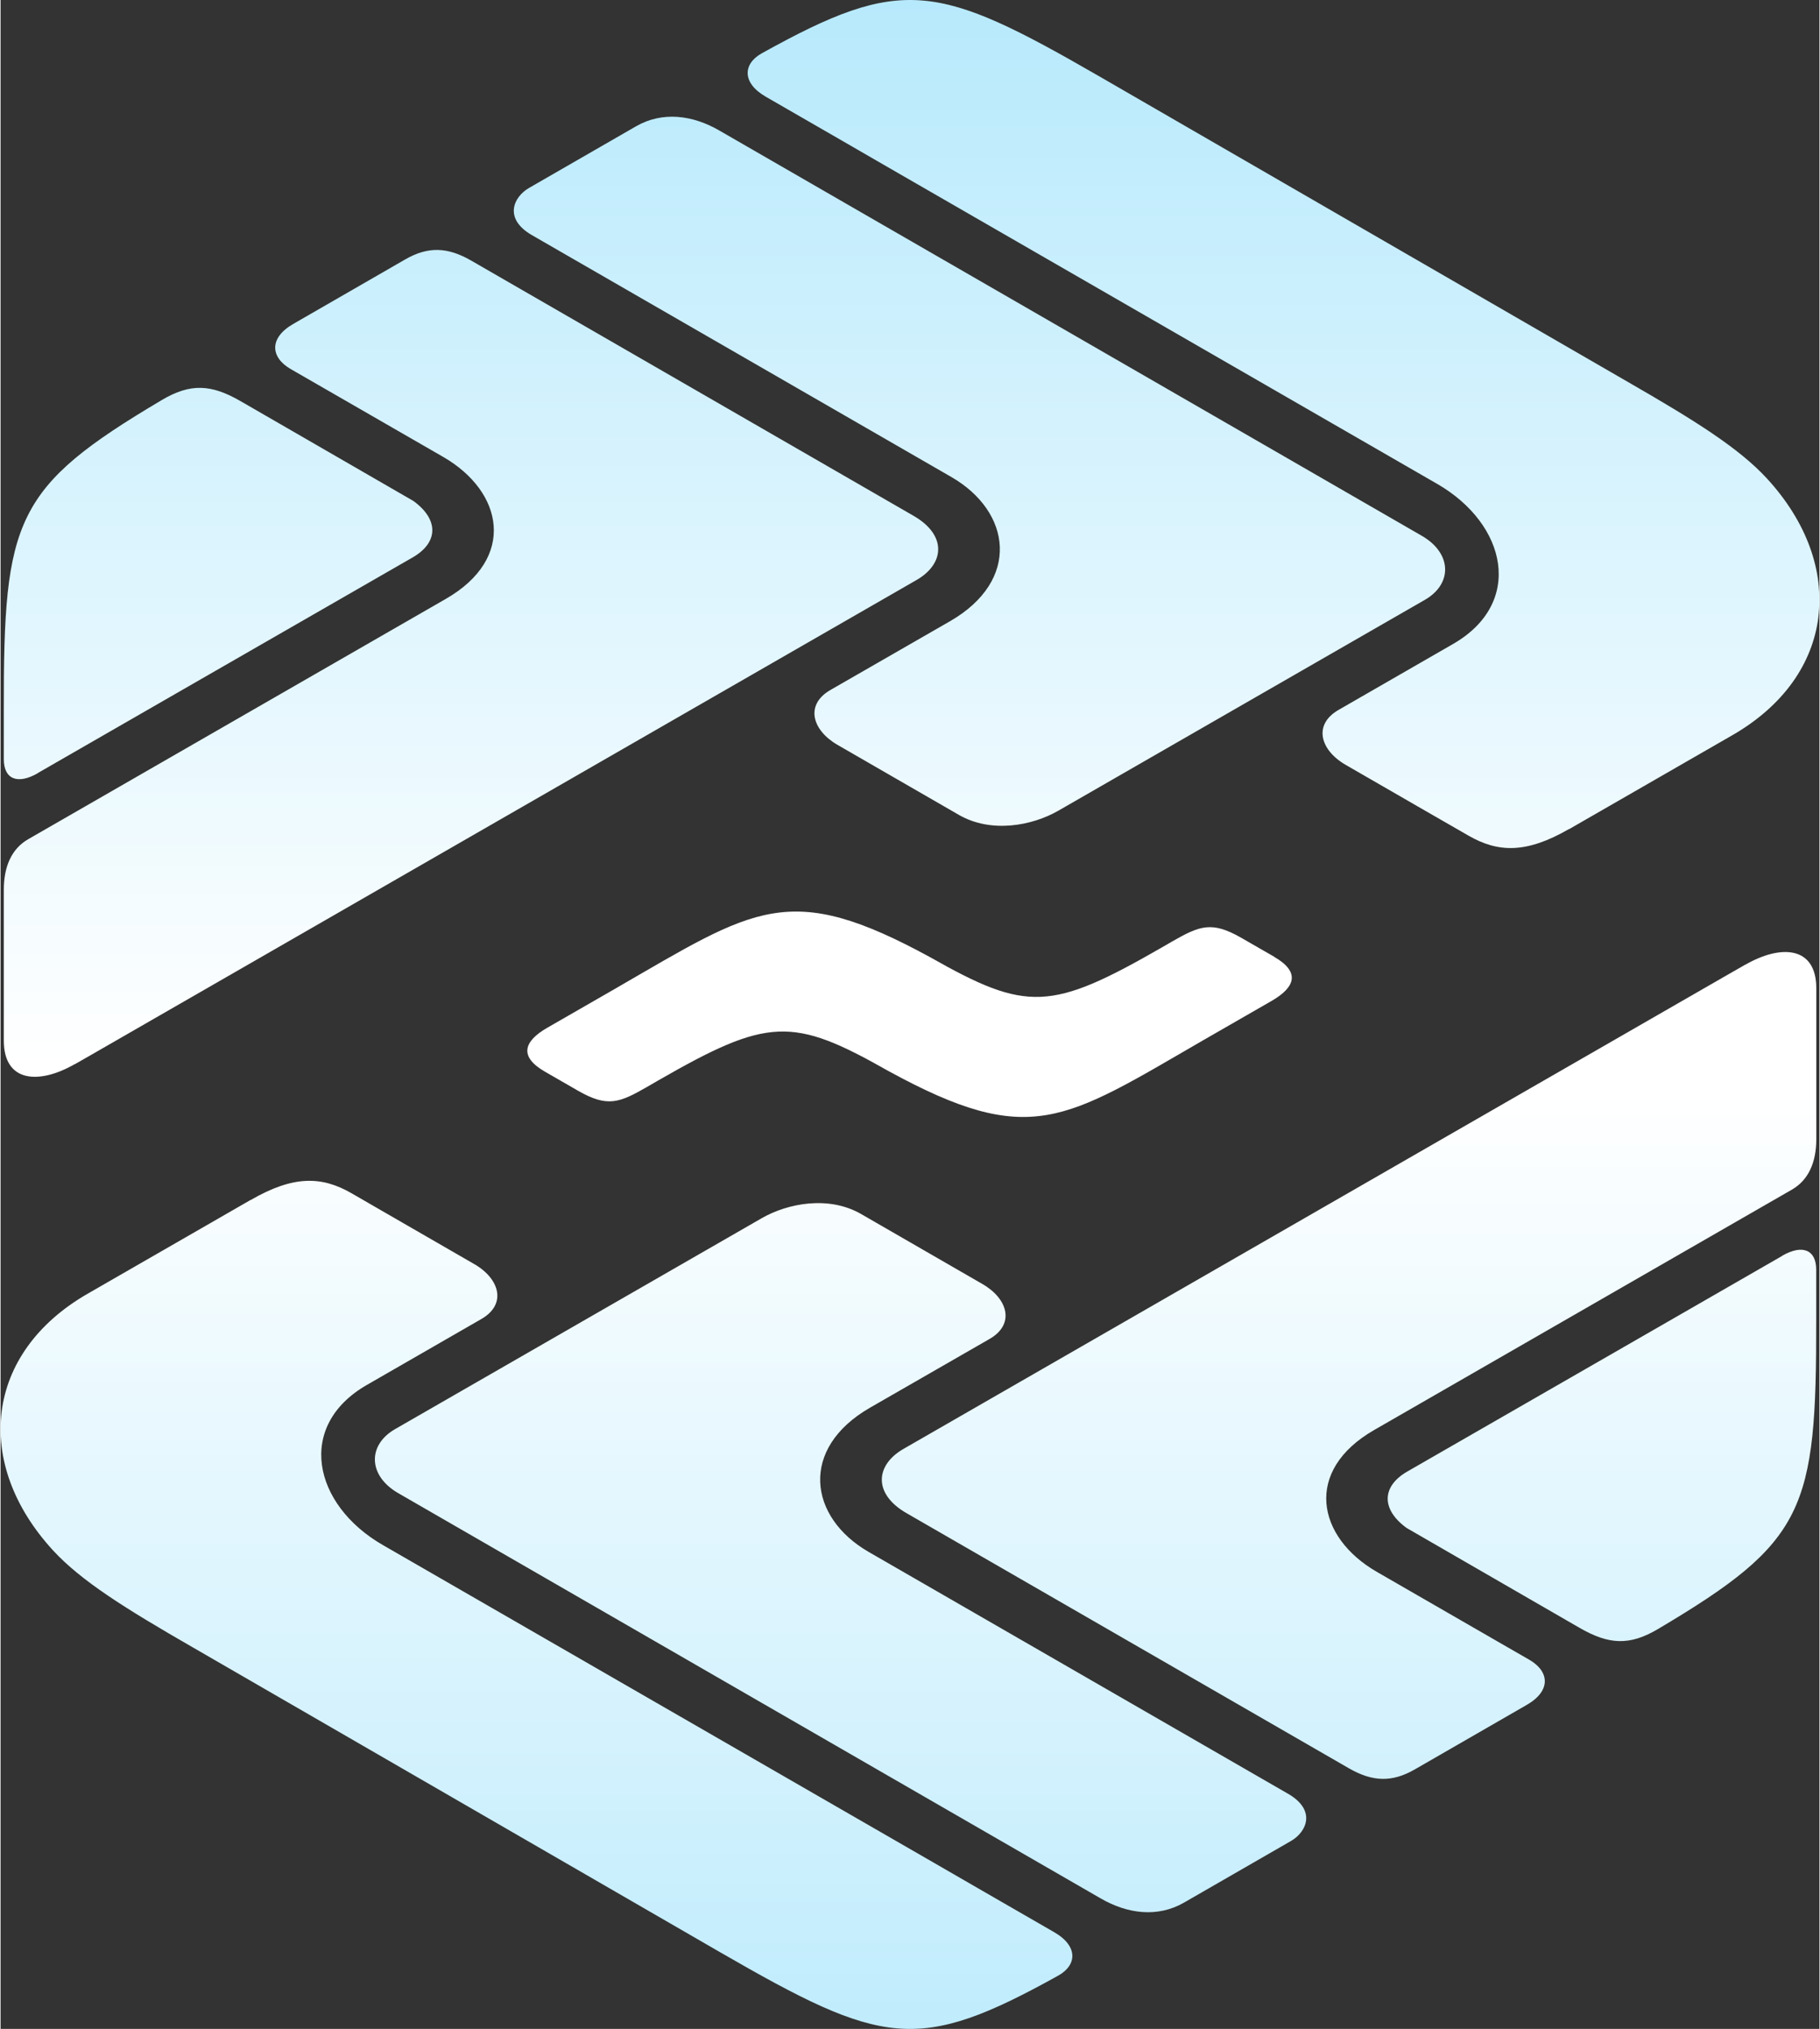
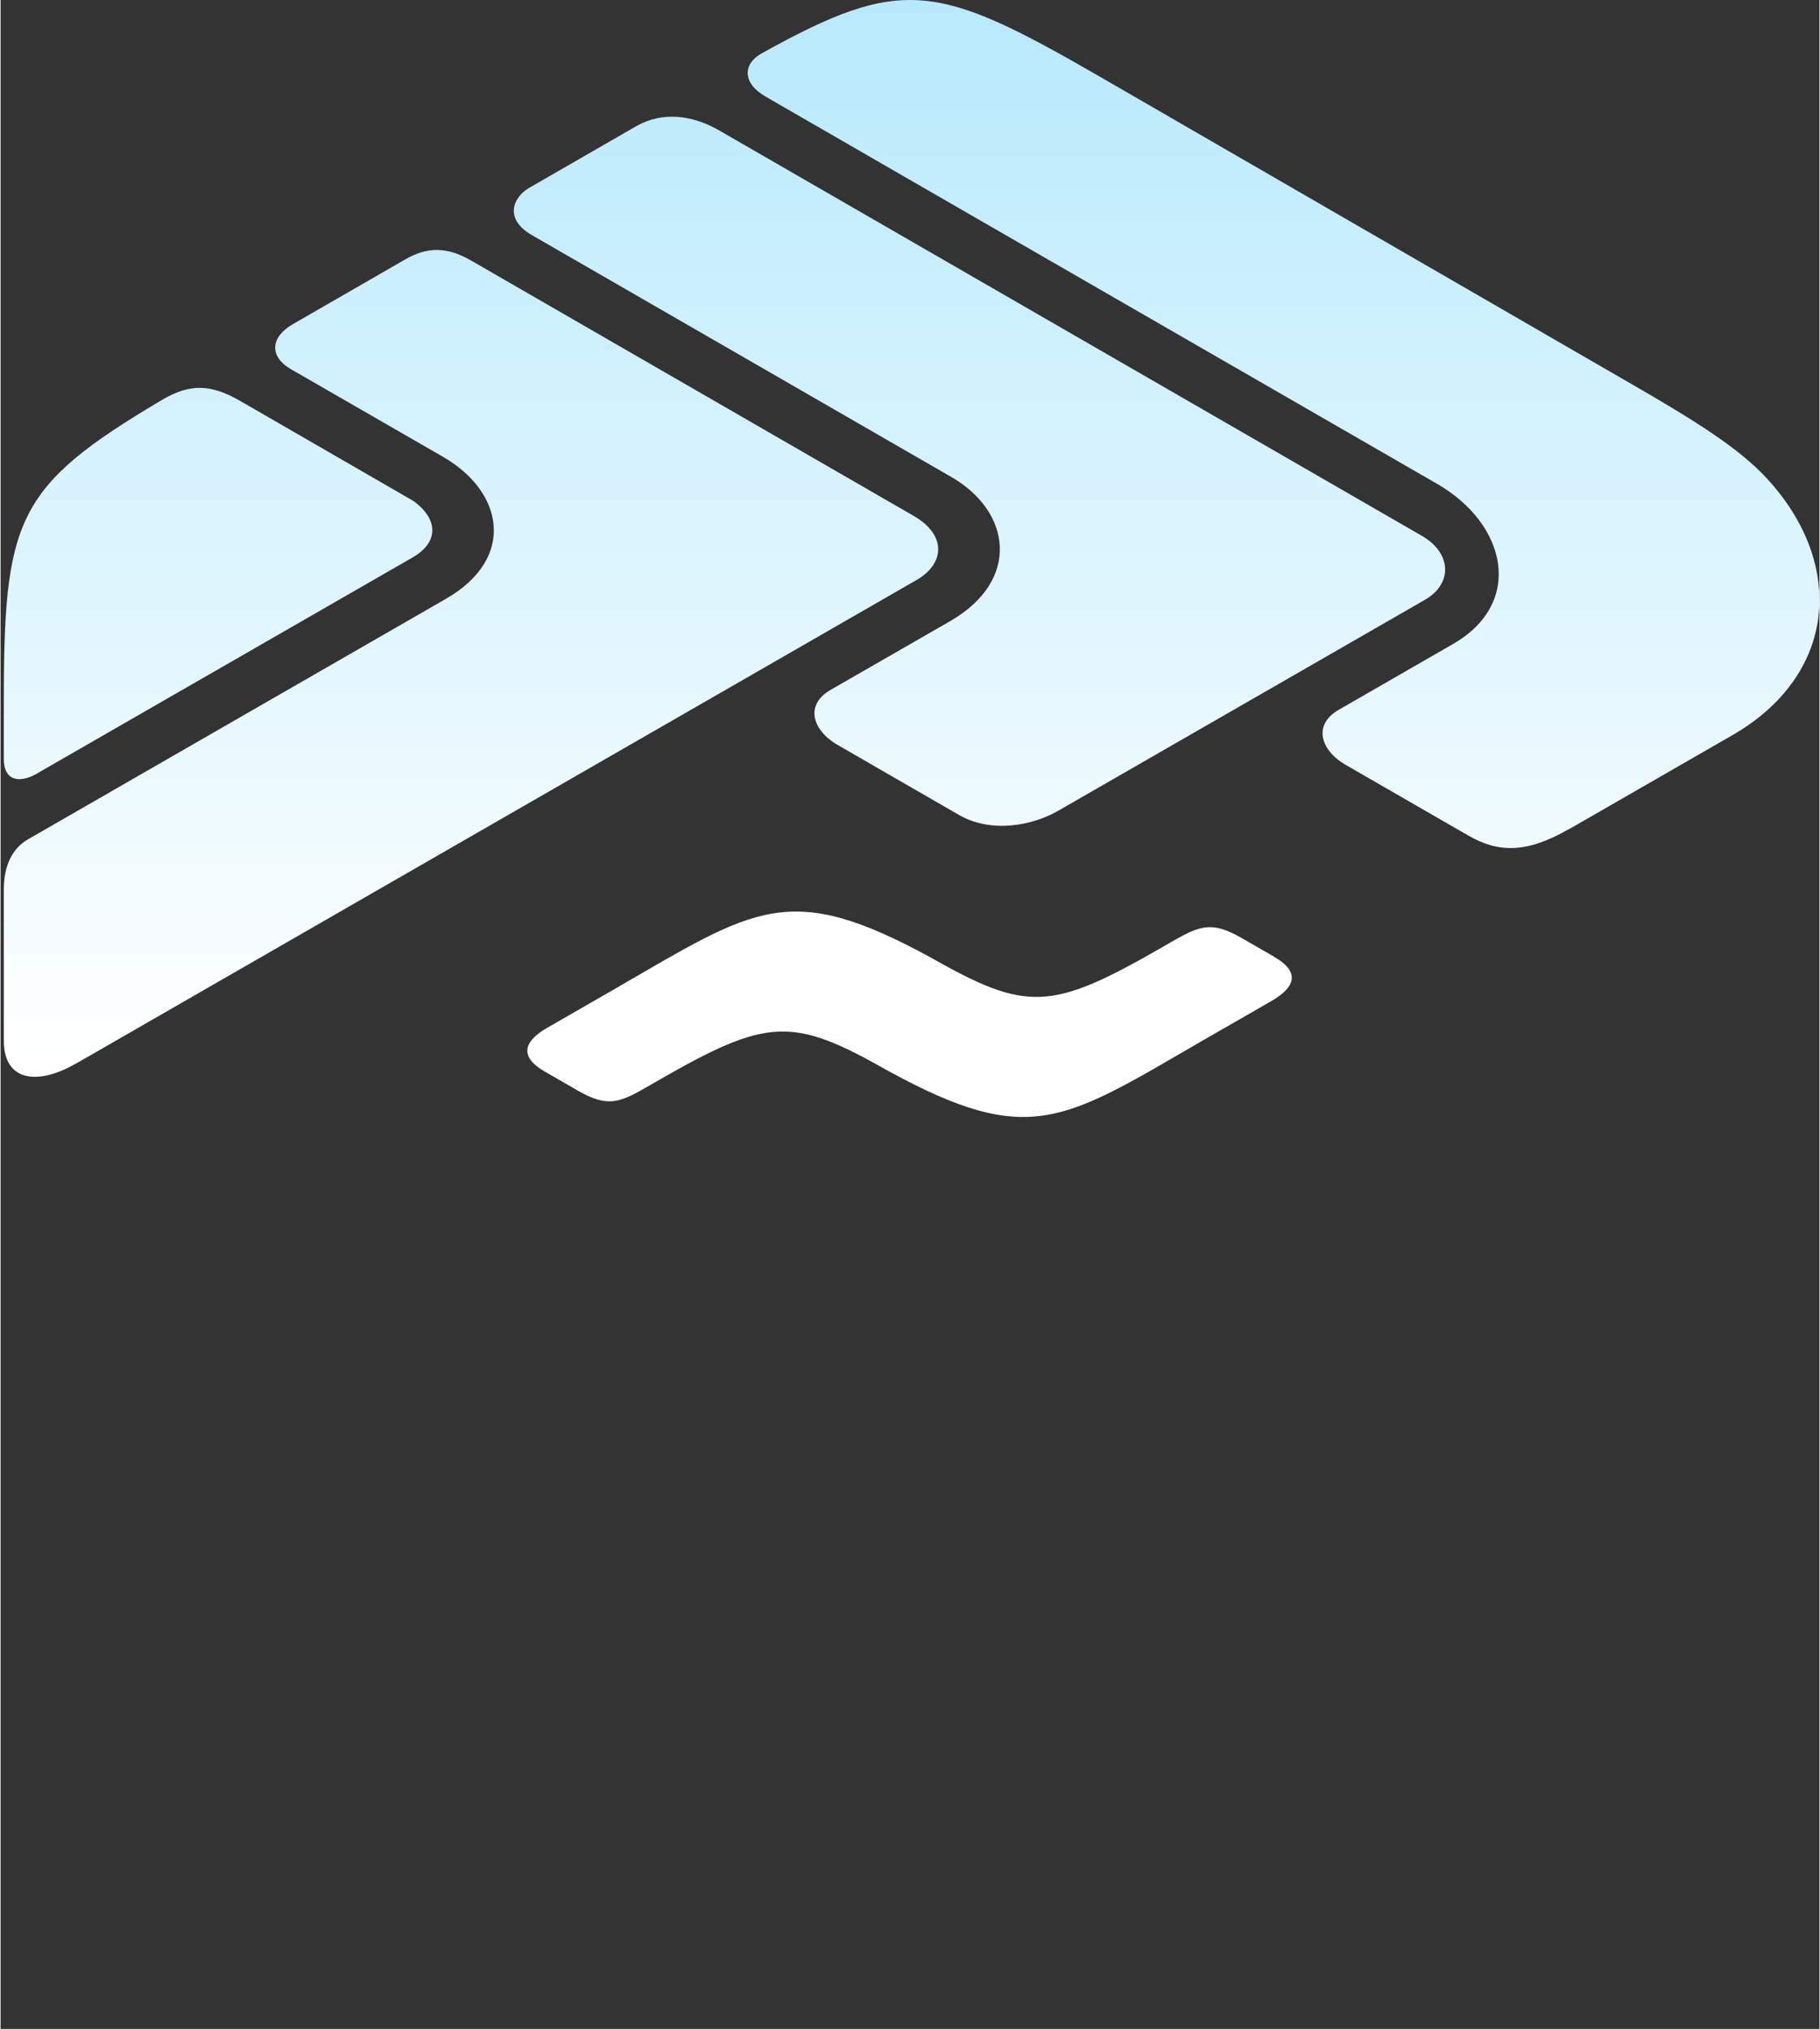
<svg xmlns="http://www.w3.org/2000/svg" xmlns:ns1="http://sodipodi.sourceforge.net/DTD/sodipodi-0.dtd" xmlns:ns2="http://www.inkscape.org/namespaces/inkscape" xmlns:xlink="http://www.w3.org/1999/xlink" xml:space="preserve" width="0.183in" height="0.204in" version="1.1" style="clip-rule:evenodd;fill-rule:evenodd;image-rendering:optimizeQuality;shape-rendering:geometricPrecision;text-rendering:geometricPrecision" viewBox="0 0 183.325 204.489" id="svg9007" ns1:docname="solutions - logo-icons.svg">
  <rect x="0" y="0" width="183.325" height="204.489" fill="#333333" stroke="none" />
  <ns1:namedview id="namedview9009" pagecolor="#ffffff" bordercolor="#666666" borderopacity="1.0" ns2:showpageshadow="2" ns2:pageopacity="0.0" ns2:pagecheckerboard="0" ns2:deskcolor="#d1d1d1" ns2:document-units="in" showgrid="false" />
  <defs id="defs8979">
    <style type="text/css" id="style8957">
   
    .fil2 {fill:#D7E4F2}
    .fil7 {fill:white}
    .fil0 {fill:#112F75}
    .fil8 {fill:url(#id0)}
    .fil1 {fill:url(#id1)}
    .fil3 {fill:url(#id2)}
    .fil4 {fill:url(#id3)}
    .fil6 {fill:url(#id4)}
    .fil5 {fill:url(#id5)}
   
  </style>
    <linearGradient id="id0" gradientUnits="userSpaceOnUse" x1="2657.43" y1="2898.24" x2="2747.36" y2="2898.24">
      <stop offset="0" style="stop-opacity:1; stop-color:#B6E9FC" id="stop8959" />
      <stop offset="1" style="stop-opacity:1; stop-color:white" id="stop8961" />
    </linearGradient>
    <linearGradient id="id4" gradientUnits="userSpaceOnUse" xlink:href="#id0" x1="3010.6" y1="2982.69" x2="3010.6" y2="2873.94">
  </linearGradient>
    <linearGradient id="id5" gradientUnits="userSpaceOnUse" xlink:href="#id0" x1="3009.31" y1="2762.38" x2="3009.31" y2="2871.12">
  </linearGradient>
  </defs>
  <g id="Layer_x0020_1" ns2:label="Layer 1" ns2:groupmode="layer" transform="translate(-2914.052,-2763.73)">
    <g id="_3127366597008">
-       <path class="fil5" d="m 2917.81,2841.64 14.74,-8.48 23.04,-13.25 c 2.59,-1.49 2.66,-3.81 0.07,-5.69 l -13.47,-7.78 -3.95,-2.28 c -2.96,-1.71 -5.05,-1.82 -7.94,-0.11 -14.83,8.8 -15.95,11.99 -15.92,31.2 v 5.01 c 0,1.96 1.34,2.6 3.44,1.39 v 0 z m 154.35,5.65 16.44,-9.46 c 10.39,-5.98 11.56,-17.08 3.49,-25.87 -2.83,-3.07 -7.23,-5.83 -14.08,-9.77 l -53.19,-30.75 c -16.36,-9.44 -19.89,-10.2 -34.04,-2.34 -1.91,1.06 -2.03,2.99 0.42,4.39 6.08,3.49 10.38,6 12.13,7 l 55.52,32.01 c 7.05,4.07 8.76,12.01 1.61,16.13 l -11.55,6.65 c -2.59,1.49 -1.85,4.06 0.72,5.54 l 7.28,4.2 5.11,2.94 c 2.96,1.7 5.8,1.82 10.11,-0.67 v 0 z m -51.48,-1.86 36.94,-21.25 c 2.79,-1.61 2.73,-4.7 -0.34,-6.46 l -70.79,-40.84 c -2.7,-1.56 -5.73,-1.95 -8.39,-0.42 l -10.78,6.21 c -1.58,0.91 -2.59,3.1 0.29,4.76 l 42.28,24.38 c 6.04,3.49 7.01,10.41 -0.14,14.53 l -12.07,6.94 c -2.57,1.49 -1.83,4.05 0.74,5.53 l 7.28,4.2 4.94,2.85 c 3.24,1.87 7.37,1.11 10.04,-0.43 z m -99.16,25.57 1.73,-0.99 83.12,-47.82 c 2.84,-1.63 3.09,-4.53 -0.31,-6.48 l -44.58,-25.72 c -2.38,-1.37 -4.34,-1.44 -6.65,-0.11 l -11.28,6.5 c -2.48,1.43 -2.28,3.38 -0.25,4.55 l 2.71,1.56 12.67,7.3 c 6.04,3.49 7.4,10.19 0.25,14.3 l -42.09,24.22 c -1.69,0.97 -2.46,2.78 -2.46,5.08 v 15.22 c 0,4.23 3.55,4.44 7.15,2.37 v 0 z" id="path8994" style="fill:url(#id5)" />
-       <path class="fil6" d="m 3093.62,2890.31 -14.74,8.48 -23.04,13.25 c -2.59,1.49 -2.66,3.81 -0.07,5.69 l 13.47,7.78 3.95,2.28 c 2.96,1.71 5.05,1.83 7.94,0.11 14.84,-8.8 15.95,-11.99 15.92,-31.2 v -5.01 c 0,-1.96 -1.34,-2.6 -3.44,-1.39 v 0 z m -154.35,-5.65 -16.44,9.46 c -10.39,5.98 -11.56,17.08 -3.49,25.87 2.83,3.07 7.23,5.83 14.08,9.77 l 53.19,30.75 c 16.36,9.44 19.89,10.2 34.04,2.34 1.91,-1.06 2.03,-2.99 -0.42,-4.39 -6.08,-3.49 -10.38,-6 -12.13,-7 l -55.52,-32.01 c -7.05,-4.07 -8.77,-12.01 -1.62,-16.13 l 11.55,-6.65 c 2.59,-1.49 1.85,-4.06 -0.72,-5.54 l -7.28,-4.2 -5.11,-2.95 c -2.96,-1.7 -5.8,-1.81 -10.11,0.68 v 0 z m 51.48,1.86 -36.94,21.25 c -2.79,1.61 -2.73,4.7 0.34,6.46 l 70.79,40.84 c 2.7,1.56 5.73,1.95 8.39,0.42 l 10.78,-6.21 c 1.58,-0.91 2.59,-3.1 -0.29,-4.76 l -42.28,-24.38 c -6.04,-3.49 -7.01,-10.41 0.14,-14.53 l 12.07,-6.94 c 2.57,-1.49 1.83,-4.05 -0.74,-5.53 l -7.28,-4.2 -4.94,-2.85 c -3.24,-1.87 -7.37,-1.11 -10.04,0.43 z m 99.16,-25.57 -1.73,0.99 -83.12,47.82 c -2.84,1.63 -3.09,4.53 0.31,6.48 l 44.58,25.71 c 2.38,1.37 4.34,1.44 6.65,0.11 l 11.28,-6.5 c 2.48,-1.43 2.28,-3.38 0.25,-4.55 l -2.71,-1.56 -12.66,-7.3 c -6.04,-3.49 -7.41,-10.19 -0.25,-14.3 l 42.09,-24.22 c 1.69,-0.97 2.46,-2.78 2.46,-5.08 v -15.22 c 0,-4.23 -3.55,-4.44 -7.15,-2.37 v 0 z" id="path8996" style="fill:url(#id4)" />
+       <path class="fil5" d="m 2917.81,2841.64 14.74,-8.48 23.04,-13.25 c 2.59,-1.49 2.66,-3.81 0.07,-5.69 l -13.47,-7.78 -3.95,-2.28 c -2.96,-1.71 -5.05,-1.82 -7.94,-0.11 -14.83,8.8 -15.95,11.99 -15.92,31.2 v 5.01 c 0,1.96 1.34,2.6 3.44,1.39 v 0 z m 154.35,5.65 16.44,-9.46 c 10.39,-5.98 11.56,-17.08 3.49,-25.87 -2.83,-3.07 -7.23,-5.83 -14.08,-9.77 l -53.19,-30.75 c -16.36,-9.44 -19.89,-10.2 -34.04,-2.34 -1.91,1.06 -2.03,2.99 0.42,4.39 6.08,3.49 10.38,6 12.13,7 l 55.52,32.01 c 7.05,4.07 8.76,12.01 1.61,16.13 l -11.55,6.65 c -2.59,1.49 -1.85,4.06 0.72,5.54 l 7.28,4.2 5.11,2.94 c 2.96,1.7 5.8,1.82 10.11,-0.67 v 0 z m -51.48,-1.86 36.94,-21.25 c 2.79,-1.61 2.73,-4.7 -0.34,-6.46 l -70.79,-40.84 c -2.7,-1.56 -5.73,-1.95 -8.39,-0.42 l -10.78,6.21 c -1.58,0.91 -2.59,3.1 0.29,4.76 l 42.28,24.38 c 6.04,3.49 7.01,10.41 -0.14,14.53 l -12.07,6.94 c -2.57,1.49 -1.83,4.05 0.74,5.53 l 7.28,4.2 4.94,2.85 c 3.24,1.87 7.37,1.11 10.04,-0.43 z m -99.16,25.57 1.73,-0.99 83.12,-47.82 c 2.84,-1.63 3.09,-4.53 -0.31,-6.48 l -44.58,-25.72 c -2.38,-1.37 -4.34,-1.44 -6.65,-0.11 l -11.28,6.5 c -2.48,1.43 -2.28,3.38 -0.25,4.55 l 2.71,1.56 12.67,7.3 c 6.04,3.49 7.4,10.19 0.25,14.3 l -42.09,24.22 c -1.69,0.97 -2.46,2.78 -2.46,5.08 v 15.22 c 0,4.23 3.55,4.44 7.15,2.37 v 0 " id="path8994" style="fill:url(#id5)" />
      <path class="fil7" d="m 3042.44,2860.17 -3.37,-1.94 c -2.95,-1.68 -4.15,-1.2 -6.92,0.38 l -1.07,0.62 c -11.16,6.42 -13.6,6.49 -23.27,1.01 -14.34,-7.84 -17.67,-5.03 -31.83,3.15 l -6.8,3.91 c -2.46,1.41 -2.85,2.94 -0.28,4.43 l 3.37,1.94 c 2.95,1.69 4.15,1.21 6.92,-0.38 l 1.07,-0.62 c 11.16,-6.42 13.6,-6.49 23.27,-1 14.34,7.84 17.67,5.03 31.83,-3.15 l 6.8,-3.91 c 2.46,-1.42 2.85,-2.94 0.28,-4.43 z" id="path8998" />
    </g>
  </g>
</svg>